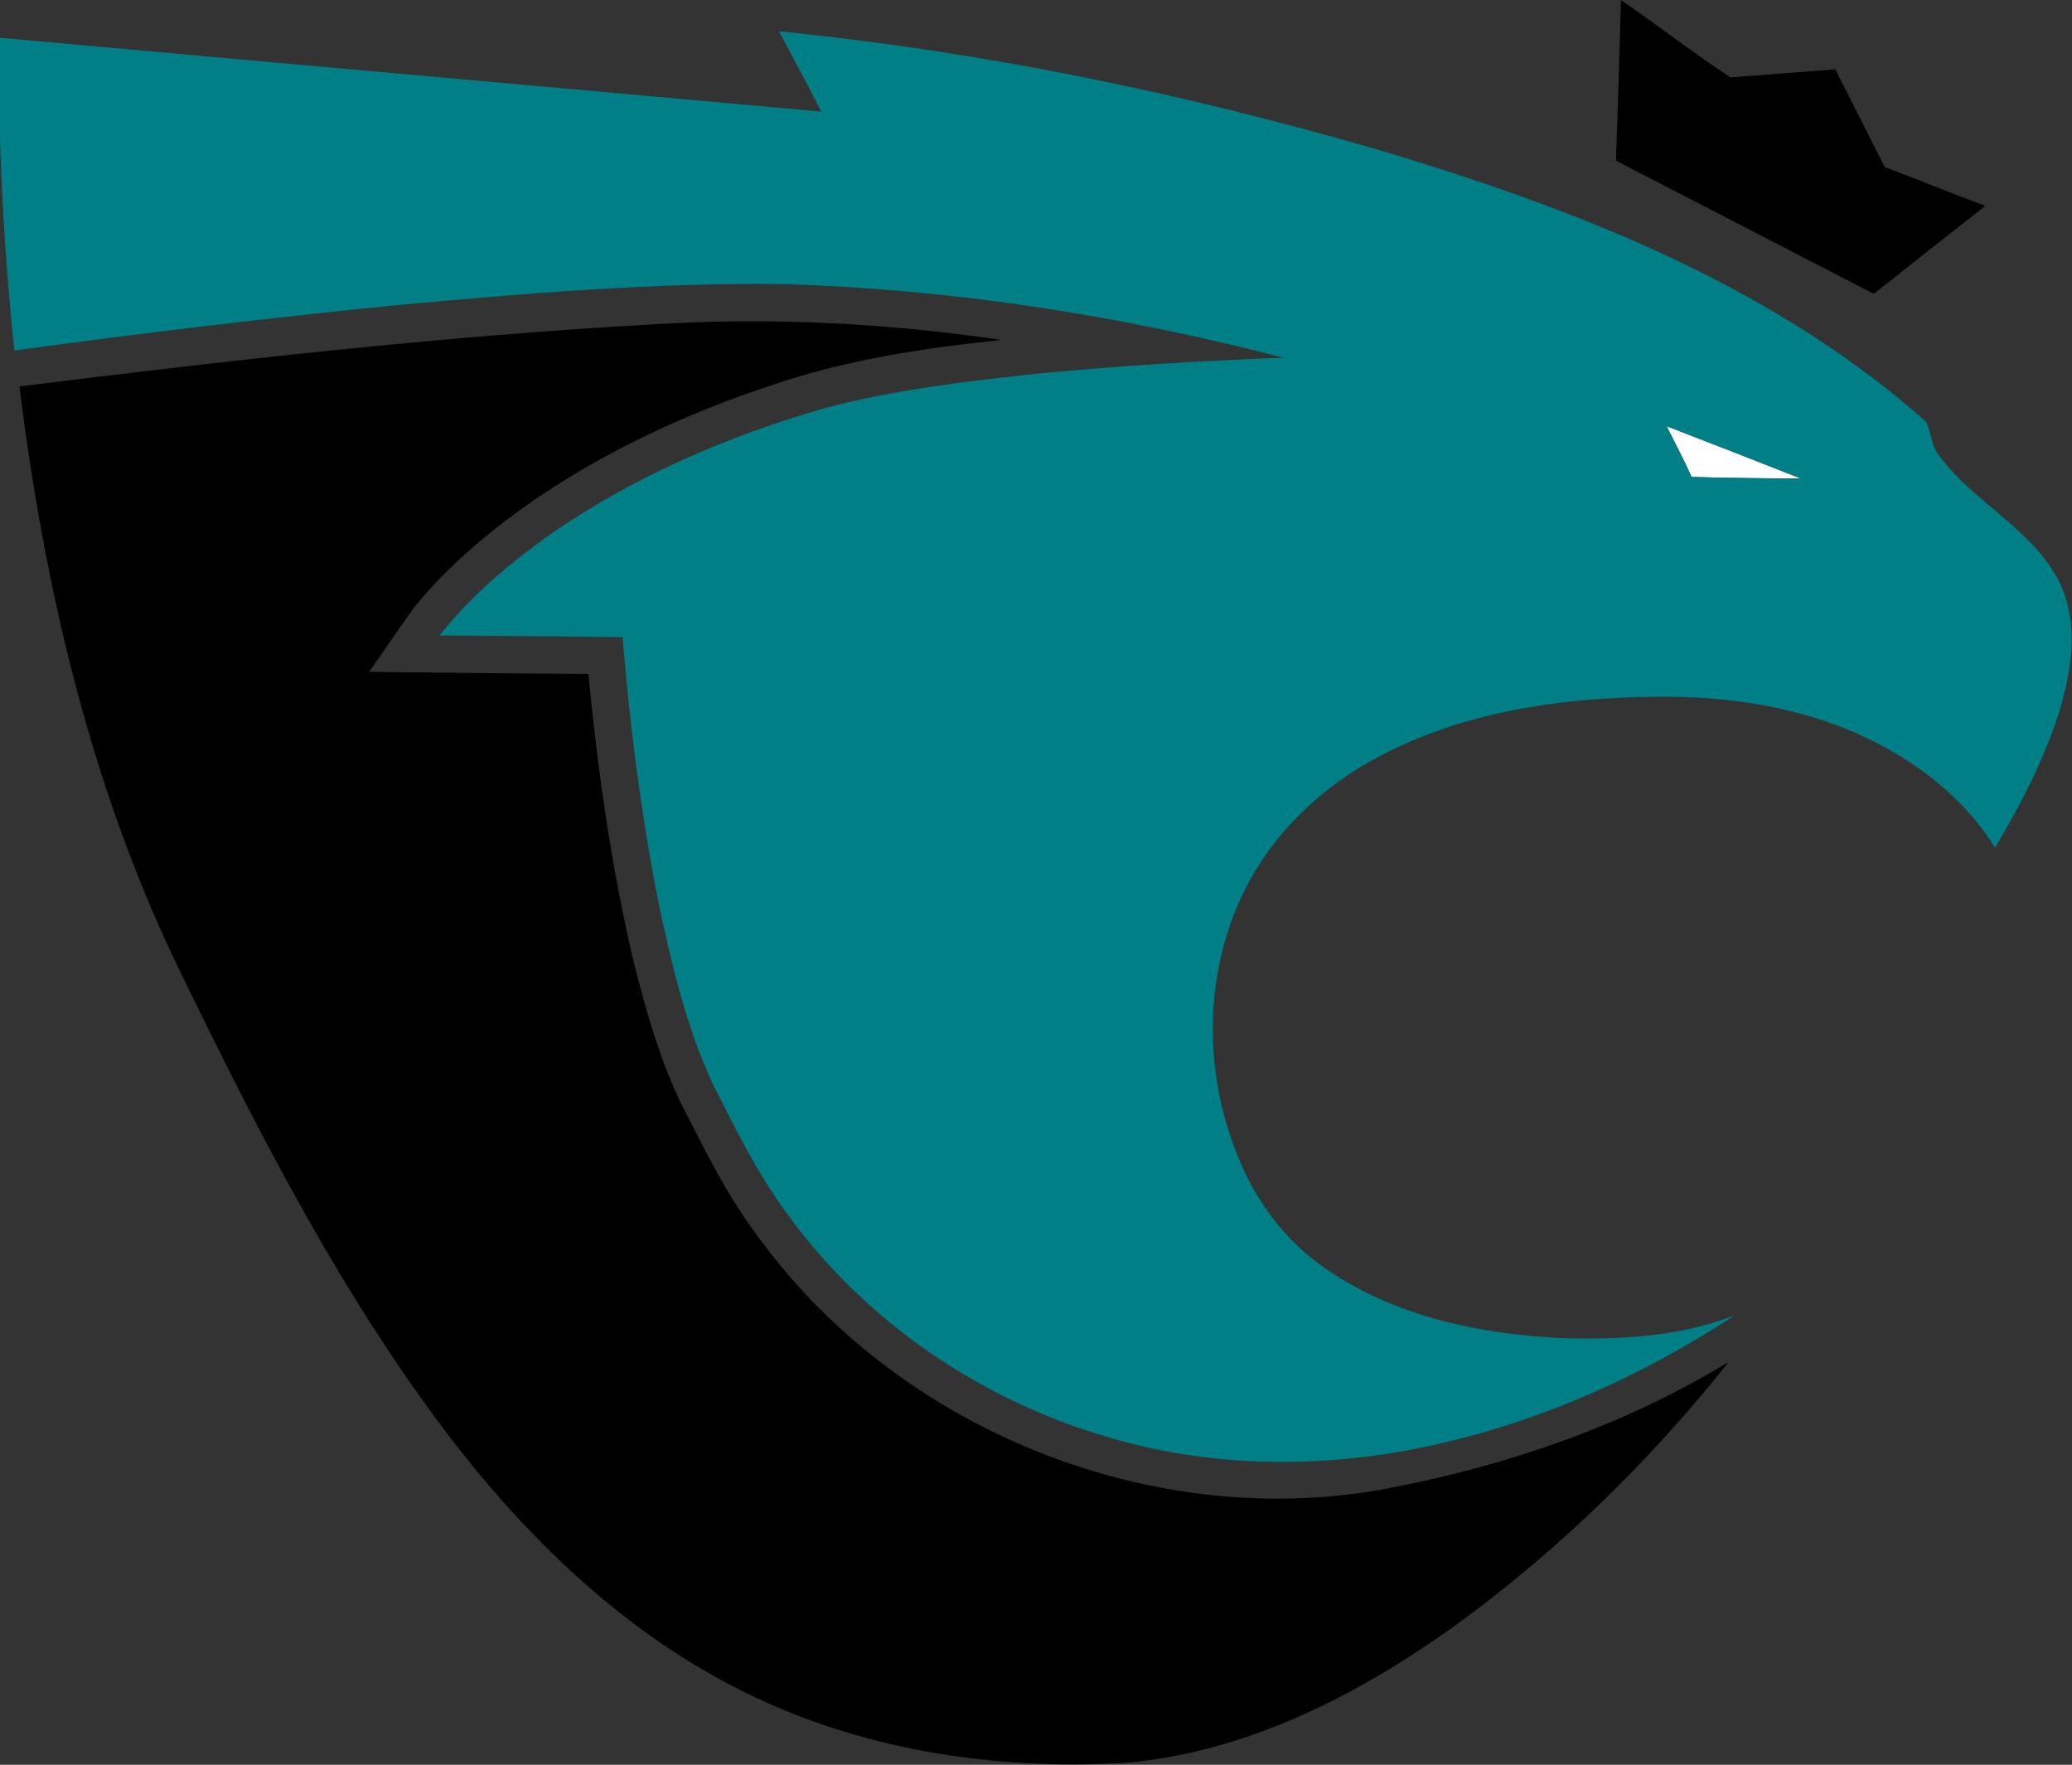
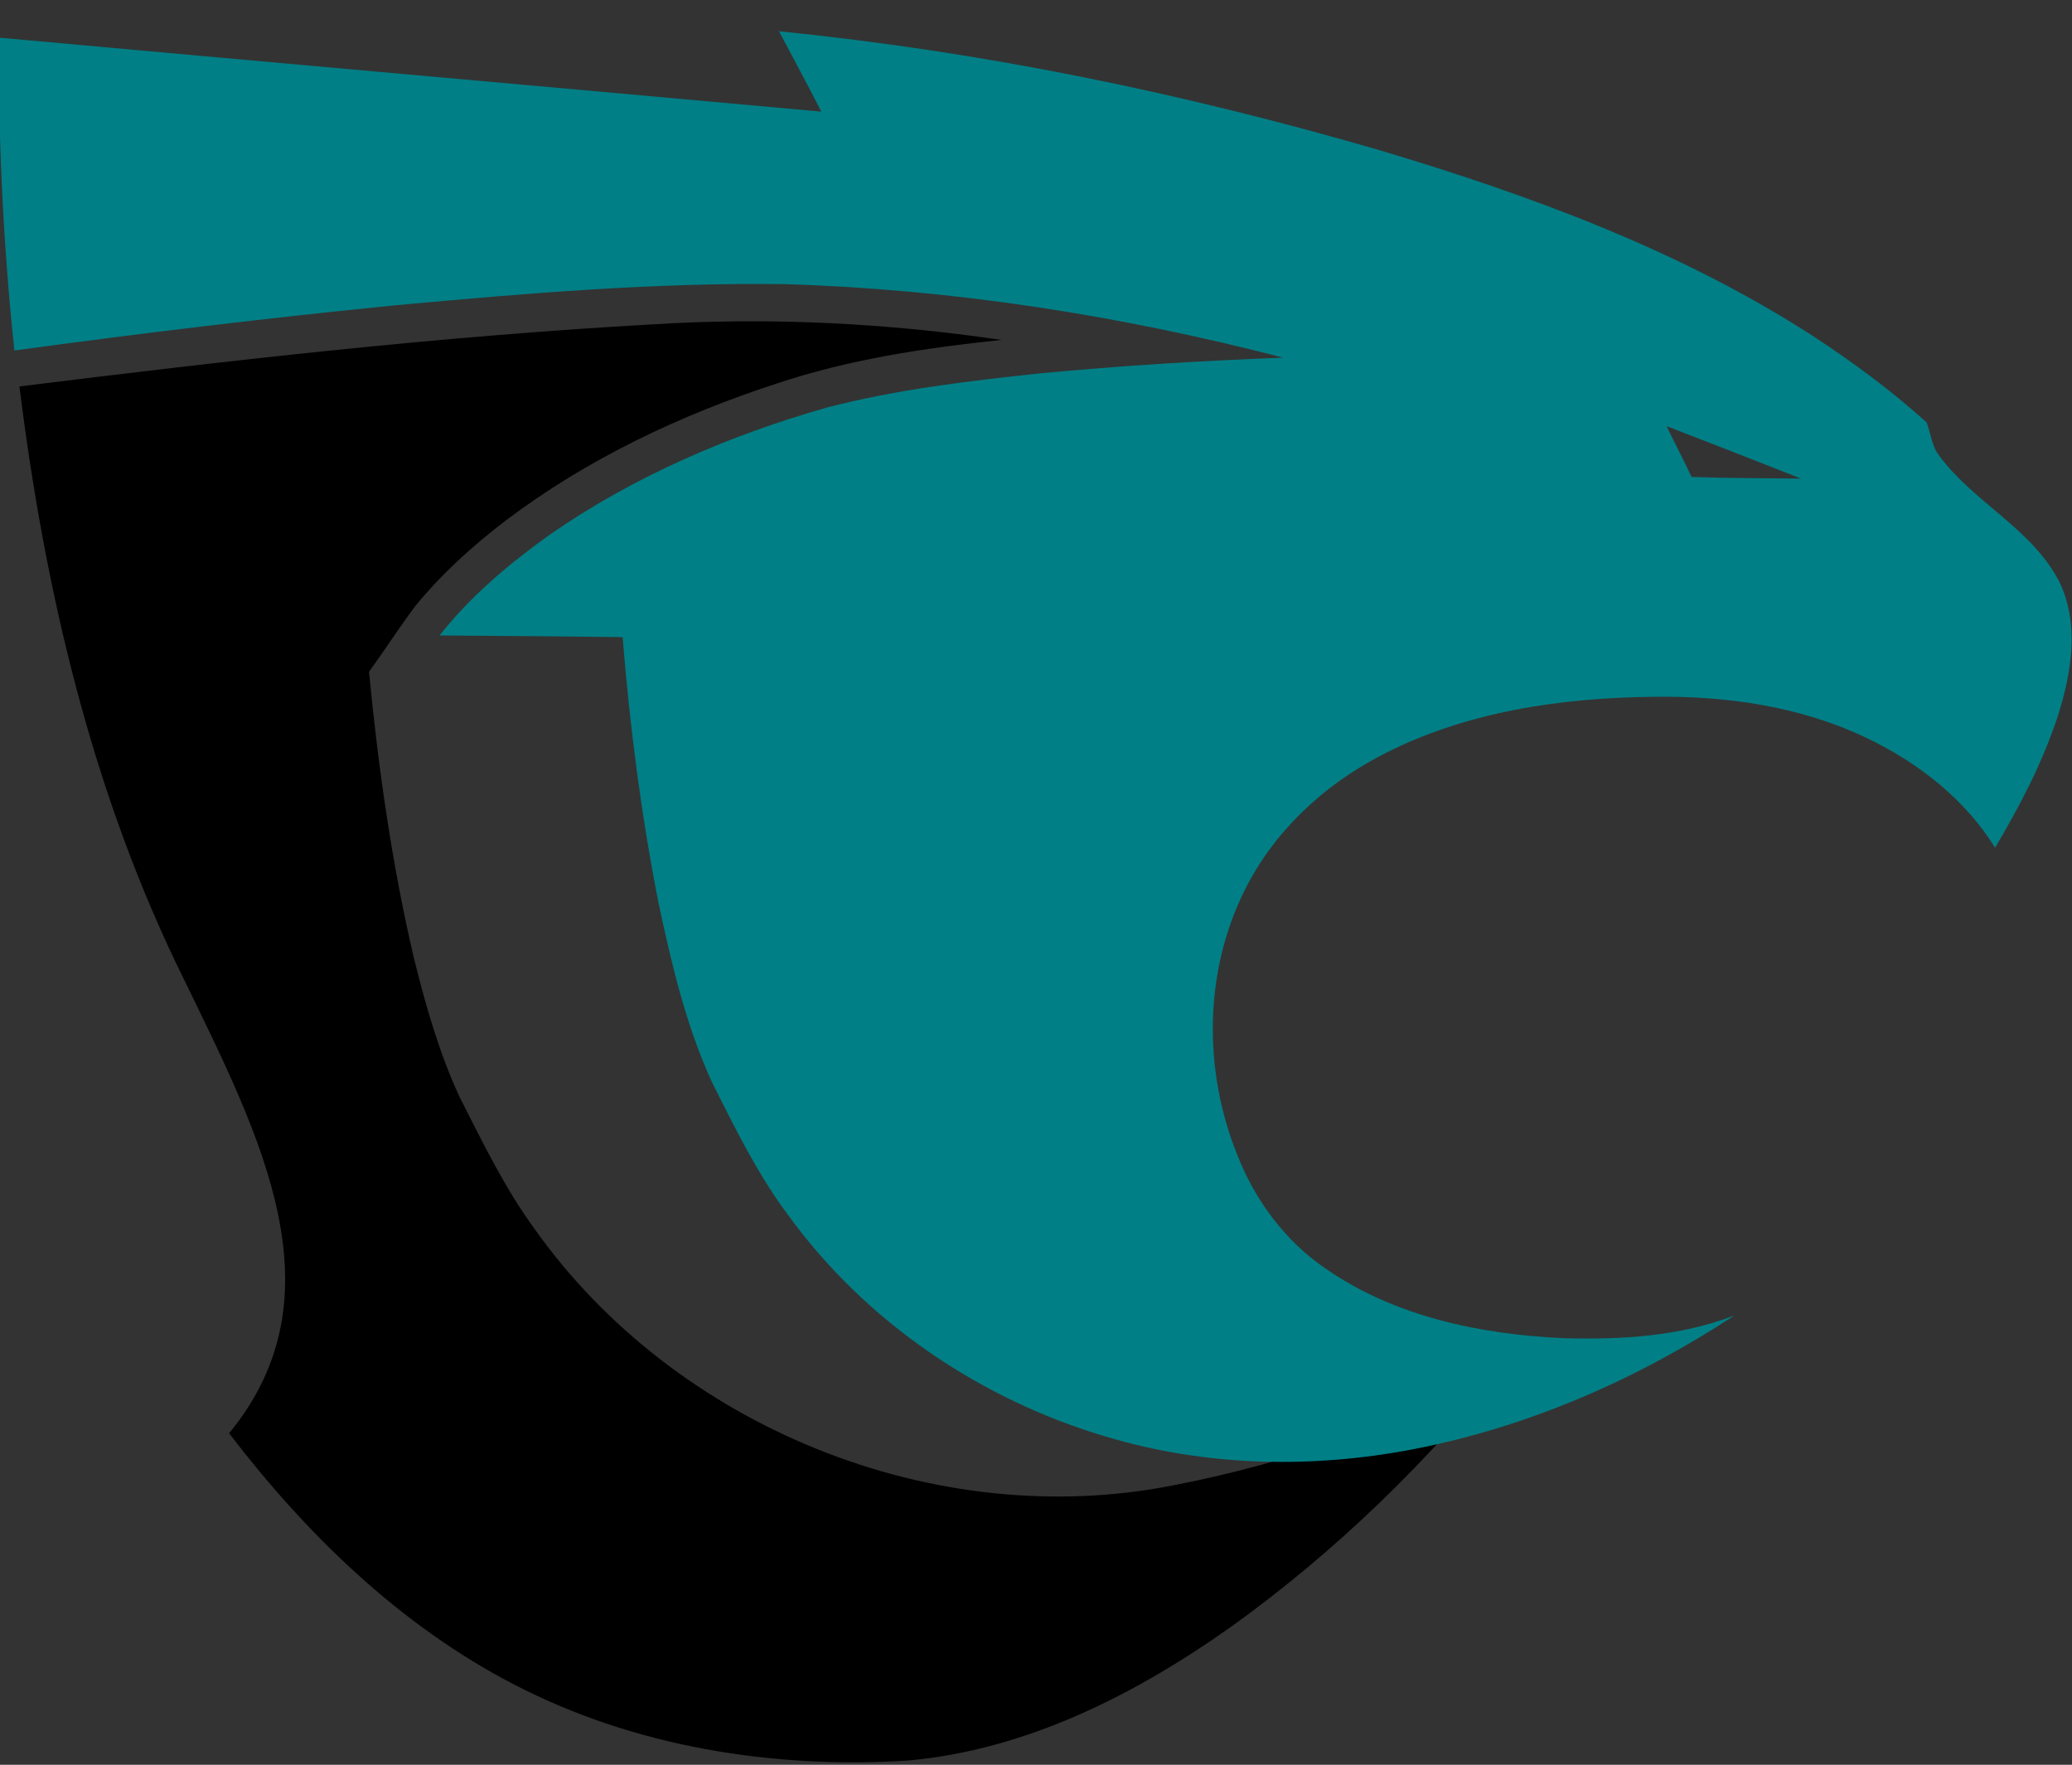
<svg xmlns="http://www.w3.org/2000/svg" version="1.1" id="Layer_1" x="0px" y="0px" viewBox="0 0 490.2 417.4" style="enable-background:new 0 0 490.2 417.4;">
  <rect x="0" y="0" width="490.2" height="417.4" fill="#333333" stroke="none" />
  <style type="text/css">
	.st0{fill:#FFFFFF;}
	.st1{fill:#007F86;}
</style>
-   <path d="M383.5,0c8.7,6,17.1,12.5,25.9,18.3c8.3-0.6,16.6-1.3,24.8-1.9c3.9,7.7,7.8,15.4,11.7,23.1c7.9,3,15.8,6.2,23.8,9.2&#13;&#10; c-8.8,6.9-17.6,13.8-26.4,20.8c-20.3-10.5-40.7-21-61-31.5C382.8,25.4,383.1,12.7,383.5,0z" />
-   <path d="M154.7,76.7c27.4-1.7,55-0.3,82.2,3.7c-18.1,1.9-36.2,4.6-53.4,10.4c-22.7,7.4-44.6,17.8-63.7,32.2&#13;&#10; c-7.9,6-15.3,12.7-21.6,20.4c-3.8,5.1-7.2,10.4-10.9,15.5c17.3,0.2,34.6,0.4,51.9,0.5c2.2,22.7,5.4,45.4,10.6,67.6&#13;&#10; c2.8,11.3,6,22.6,10.9,33.1c5.4,10.6,10.6,21.4,17.7,31.1c33.2,46.8,94.7,71.8,151.1,60.6c27.9-5.4,55.2-14.9,79.5-29.7&#13;&#10; c-19,23.9-41.1,45.4-65.9,63.2c-22.6,16-48.4,29.1-76.4,31.6c-31.9,2-64.7-3.2-93.2-18c-26.9-13.9-49.1-35.5-67.4-59.4&#13;&#10; C81,306.4,61.8,269.2,43.7,232C21.9,188.1,10.6,139.8,4.6,91.4C54.5,85.2,104.5,79.5,154.7,76.7z" />
-   <path class="st0" d="M394.3,100.8c10.6,4.1,21.2,8.2,31.8,12.4c-8.6-0.1-17.3-0.1-25.9-0.4C398.4,108.7,396.3,104.8,394.3,100.8z" />
+   <path d="M154.7,76.7c27.4-1.7,55-0.3,82.2,3.7c-18.1,1.9-36.2,4.6-53.4,10.4c-22.7,7.4-44.6,17.8-63.7,32.2&#13;&#10; c-7.9,6-15.3,12.7-21.6,20.4c-3.8,5.1-7.2,10.4-10.9,15.5c2.2,22.7,5.4,45.4,10.6,67.6&#13;&#10; c2.8,11.3,6,22.6,10.9,33.1c5.4,10.6,10.6,21.4,17.7,31.1c33.2,46.8,94.7,71.8,151.1,60.6c27.9-5.4,55.2-14.9,79.5-29.7&#13;&#10; c-19,23.9-41.1,45.4-65.9,63.2c-22.6,16-48.4,29.1-76.4,31.6c-31.9,2-64.7-3.2-93.2-18c-26.9-13.9-49.1-35.5-67.4-59.4&#13;&#10; C81,306.4,61.8,269.2,43.7,232C21.9,188.1,10.6,139.8,4.6,91.4C54.5,85.2,104.5,79.5,154.7,76.7z" />
  <g id="_x23_b72025ff">
    <g>
      <path class="st1" d="M184.3,7.4c48.1,4.8,95.6,14.6,142,28.1c35.8,10.7,71.3,23.7,102.8,44.1c9.3,6.1,18.4,12.8,26.7,20.3&#13;&#10;   c1,2.6,1.2,5.6,3,7.9c8.2,11.1,21.9,17.2,28.4,29.8c4.8,9.9,2.9,21.5-0.3,31.6c-3.6,11-9,21.4-14.9,31.3&#13;&#10;   c-7.2-11.6-18.4-20.3-30.7-26.1c-15.4-7.3-32.7-9.8-49.6-9.6c-22.3,0.2-45.3,3.5-65.2,14c-13.6,7.1-25.3,18.1-32.1,31.9&#13;&#10;   c-9.6,19.3-9.7,42.6-1.7,62.4c4.2,10.8,11.4,20.5,21,27c16.3,11.3,36.5,15.5,56.1,16.4c13.7,0.4,27.7-0.4,40.6-5.4&#13;&#10;   c-23,15.1-48.6,26.3-75.7,31.6c-24.1,4.7-49.4,4.2-73-2.9c-29.8-8.8-57-27.2-75.3-52.5c-7.2-9.6-12.5-20.5-17.9-31.2&#13;&#10;   c-6.2-13.5-9.6-28-12.7-42.5c-4.1-20.8-6.8-41.8-8.5-62.9c-14.4-0.2-28.9-0.3-43.3-0.4c7.3-9.3,16.5-17,26-23.8&#13;&#10;   c19.9-13.8,42.4-23.5,65.6-30.1c16.5-4.3,33.6-6.3,50.5-8.1c19.1-1.8,38.3-3,57.5-3.7c-38.6-10-78.2-16.2-118.1-17.4&#13;&#10;   c-30.7-0.4-61.3,2.2-91.9,5c-30.1,3-60.2,6.6-90.2,10.7c-2.6-24.6-3.8-49.3-3.7-74c64.9,5.9,129.7,11.6,194.6,17.5&#13;&#10;   C191.1,20.1,187.7,13.8,184.3,7.4 M394.3,100.8c1.9,4,4,7.9,5.9,12c8.6,0.3,17.2,0.3,25.9,0.4C415.5,109,404.9,104.9,394.3,100.8z" />
    </g>
  </g>
</svg>